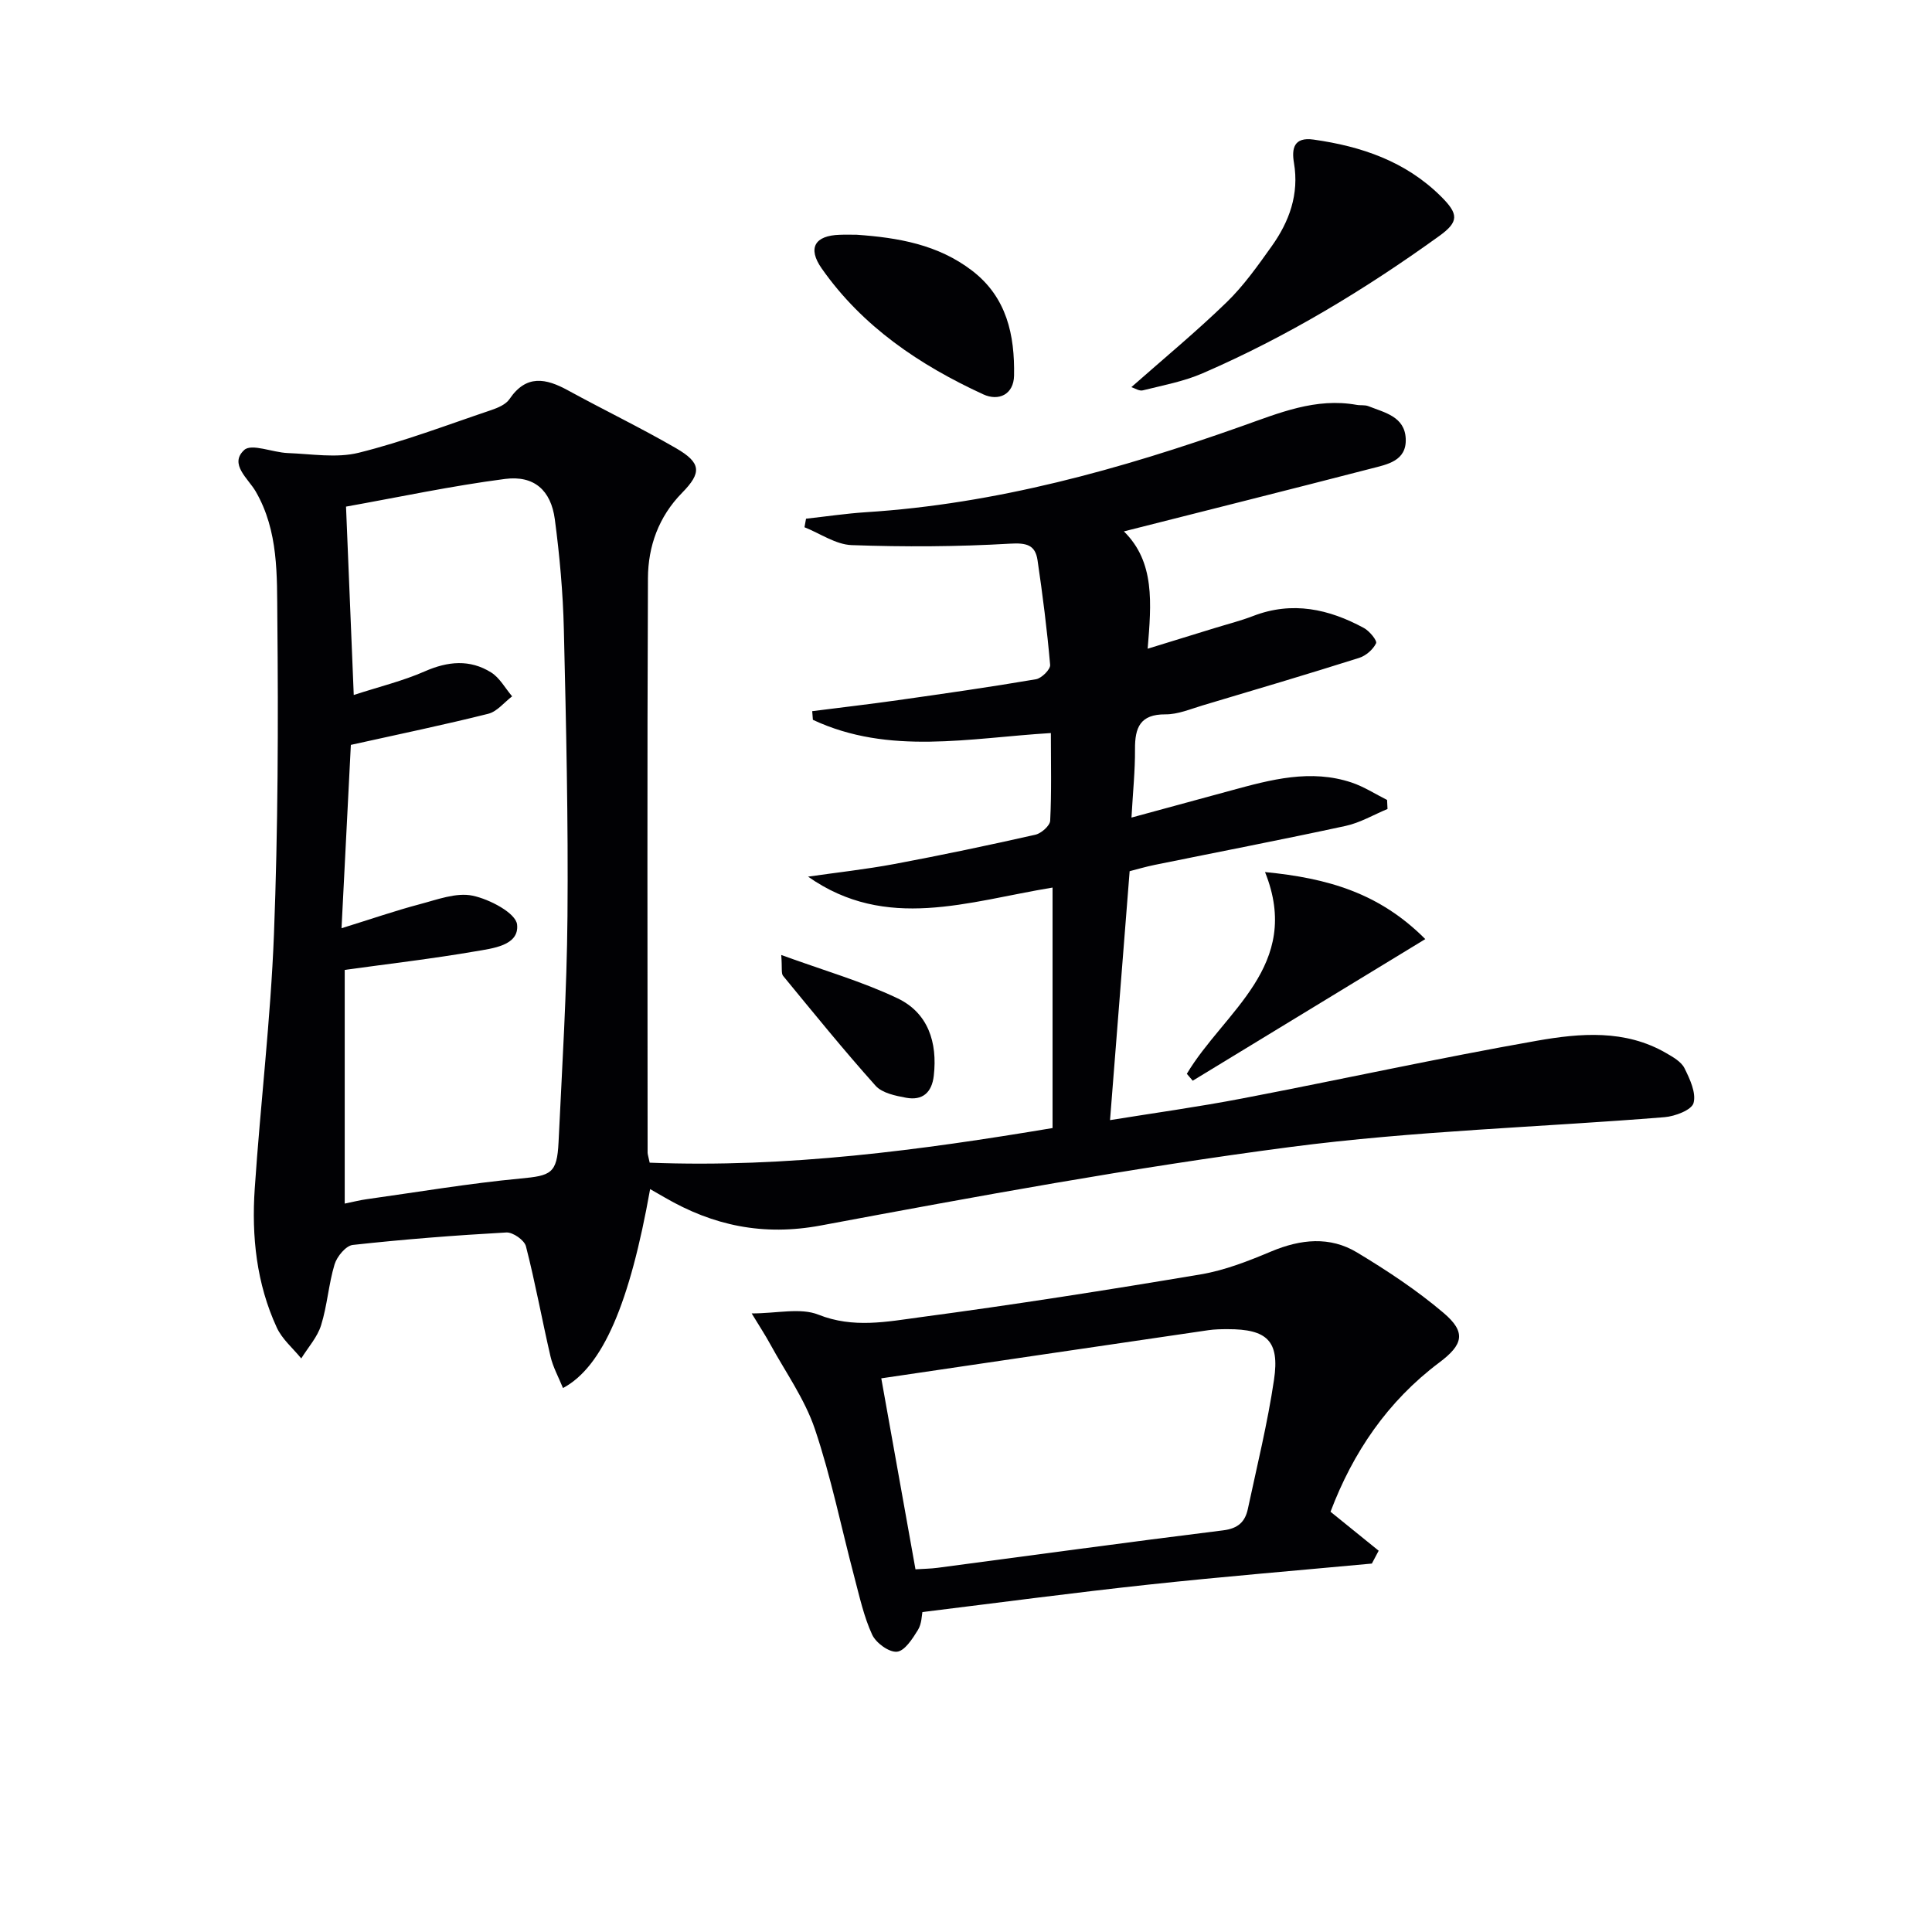
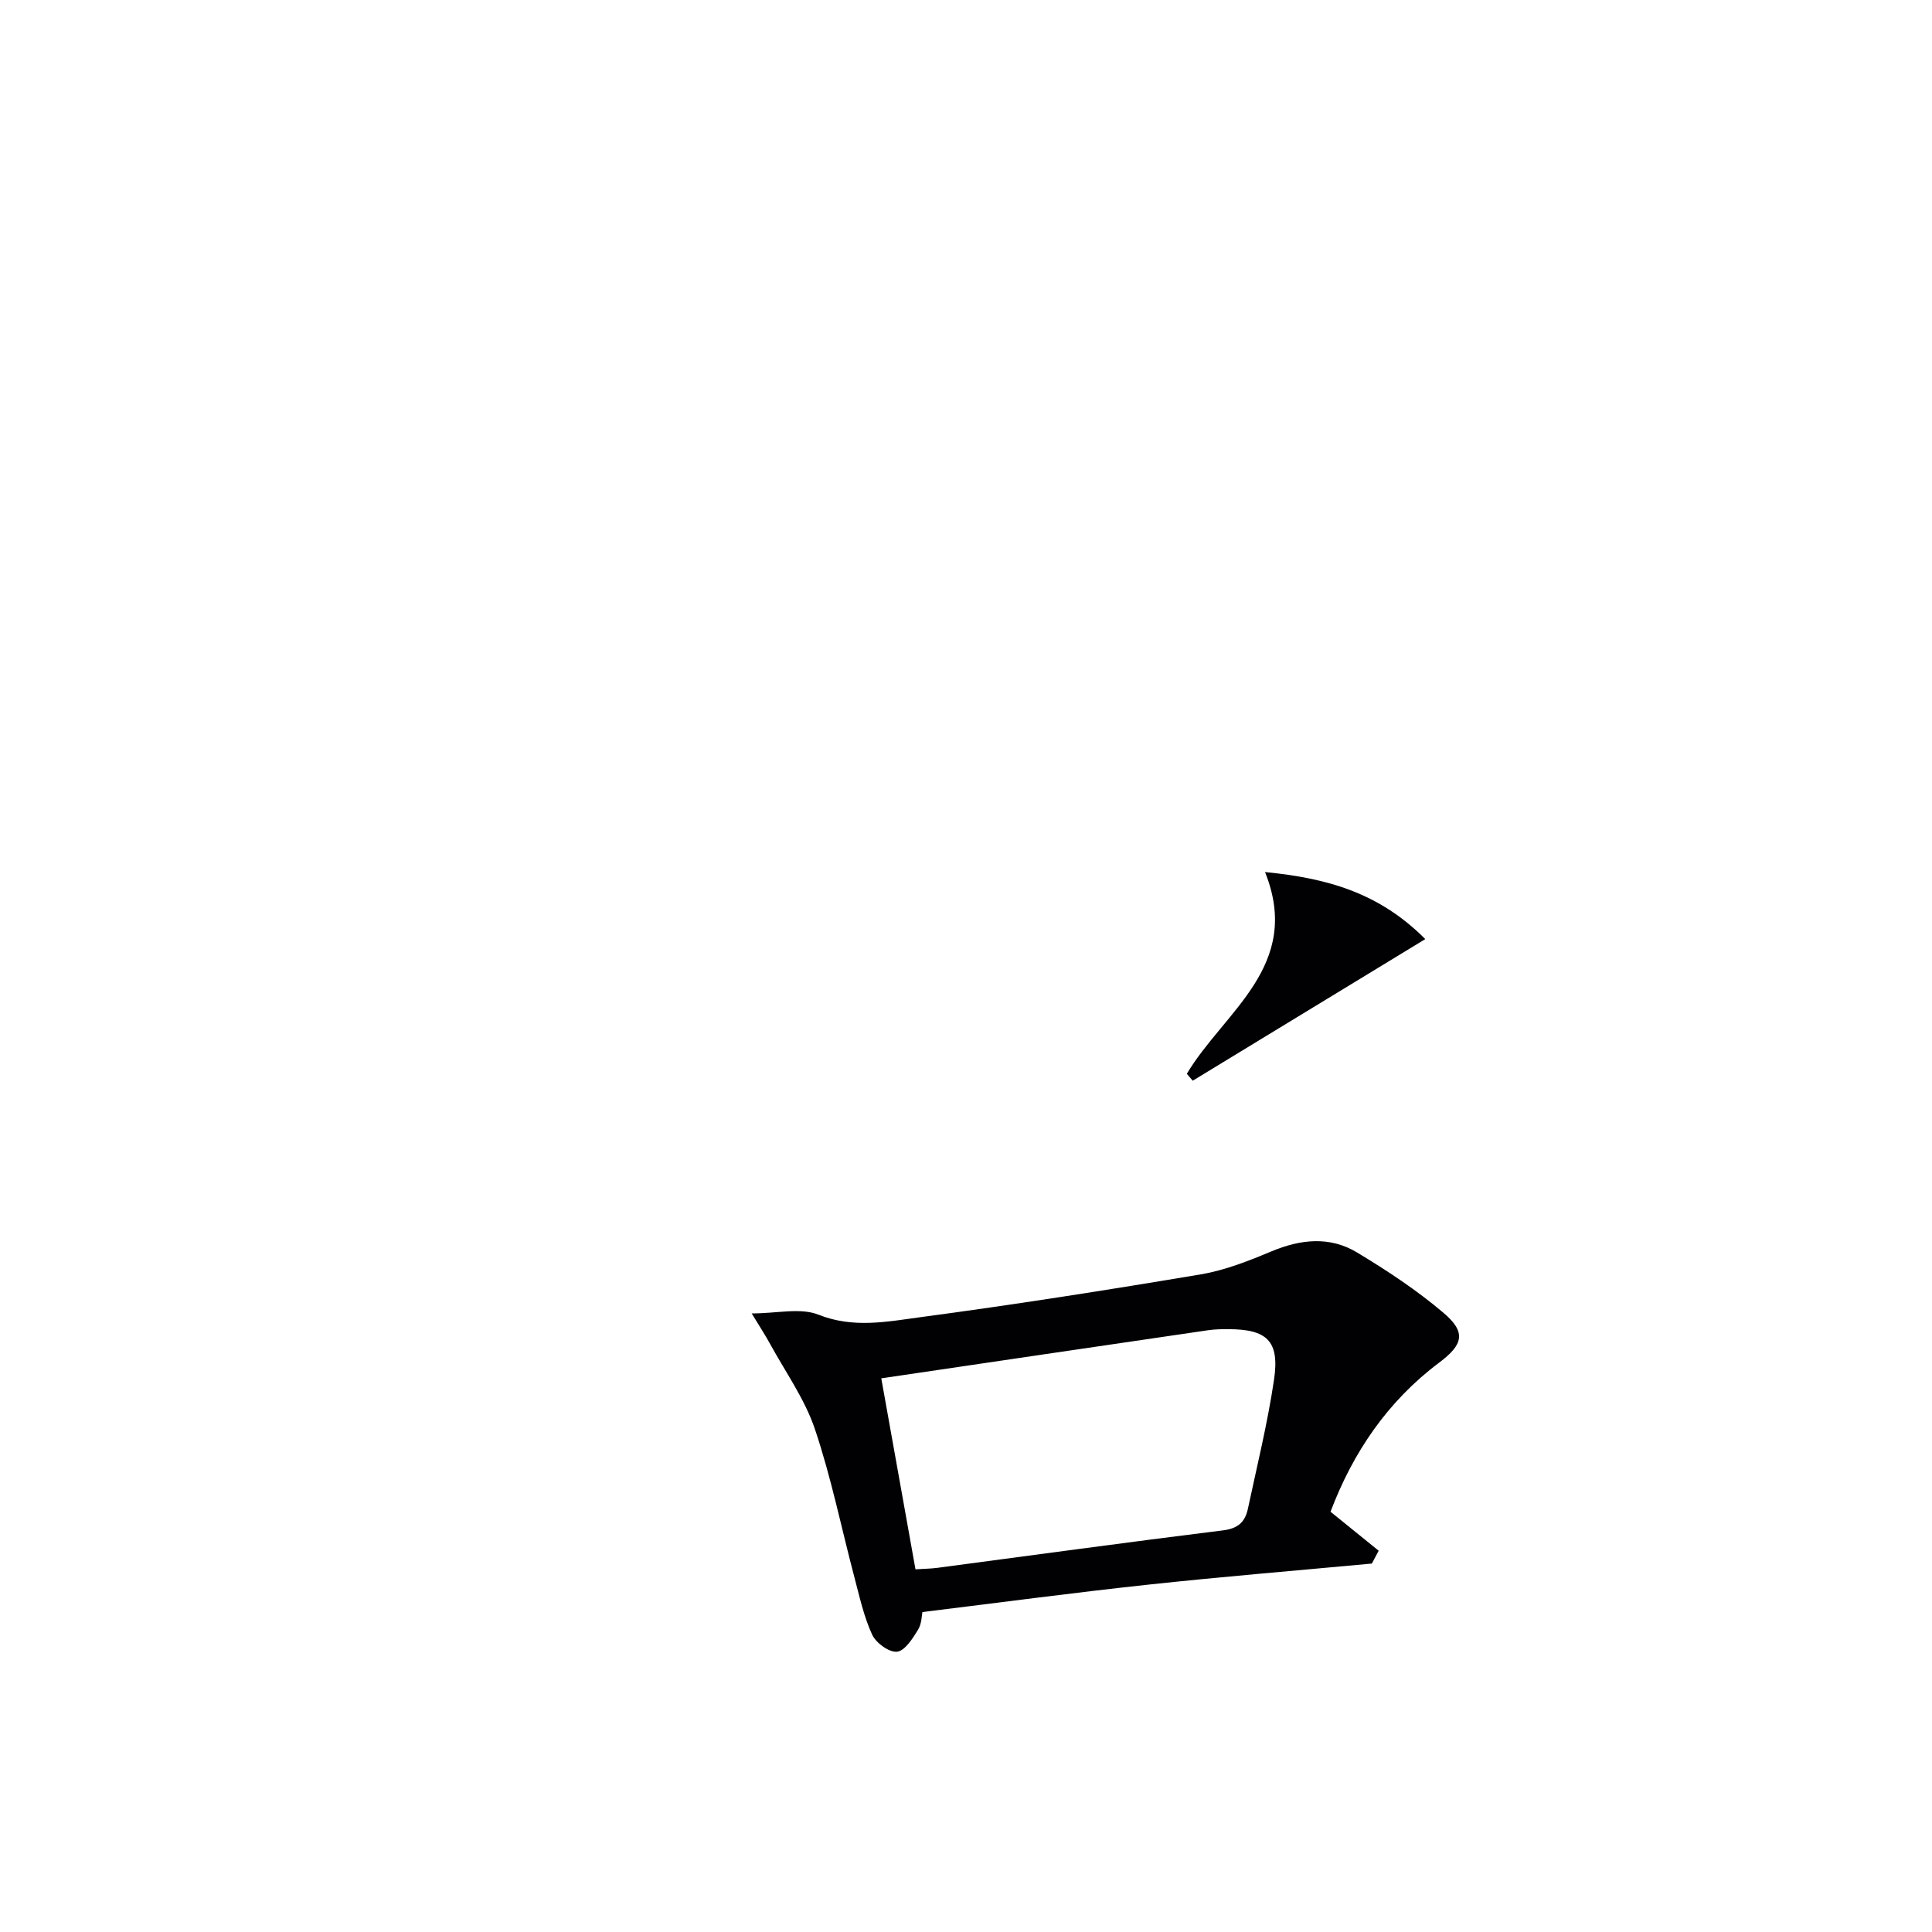
<svg xmlns="http://www.w3.org/2000/svg" enable-background="new 0 0 400 400" viewBox="0 0 400 400">
  <g fill="#010104">
-     <path d="m134.51 240.72c28.49 1.12 56.23-2.62 83.41-7.17 0-16.78 0-33.01 0-49.79-17.53 2.88-34.41 9.14-50.62-2.26 5.95-.86 11.94-1.51 17.84-2.61 9.78-1.83 19.51-3.88 29.22-6.07 1.23-.28 3.02-1.86 3.07-2.91.3-5.95.14-11.92.14-18.14-16.89 1.02-33.49 4.65-49.27-2.74-.05-.6-.09-1.19-.14-1.79 5.93-.76 11.86-1.44 17.77-2.28 9.53-1.35 19.07-2.71 28.56-4.33 1.16-.2 3.02-2.04 2.93-2.98-.63-7.25-1.55-14.47-2.61-21.67-.47-3.18-2.29-3.62-5.71-3.42-10.9.64-21.86.69-32.77.3-3.3-.12-6.52-2.41-9.77-3.7.11-.59.22-1.18.32-1.77 4.12-.45 8.24-1.07 12.37-1.34 26.94-1.71 52.63-8.86 77.9-17.83 7.68-2.72 15.25-5.92 23.71-4.4.82.15 1.73-.02 2.47.28 3.35 1.33 7.49 2.14 7.71 6.7.22 4.67-3.86 5.35-7.16 6.21-17 4.4-34.04 8.66-51.19 13.01 6.44 6.33 5.7 14.82 4.92 24.29 4.87-1.5 9.34-2.88 13.8-4.25 2.69-.83 5.43-1.52 8.05-2.53 8.1-3.12 15.67-1.45 22.94 2.5 1.15.63 2.77 2.61 2.5 3.16-.63 1.29-2.11 2.58-3.51 3.02-10.75 3.4-21.57 6.61-32.38 9.83-2.54.76-5.15 1.88-7.72 1.86-5.25-.03-6.33 2.74-6.3 7.21.03 4.45-.44 8.9-.73 14.16 7.34-1.99 14-3.8 20.66-5.62 8.2-2.24 16.44-4.47 24.93-1.63 2.56.86 4.89 2.38 7.33 3.6.03.62.06 1.25.09 1.87-2.89 1.2-5.68 2.86-8.69 3.51-13.13 2.84-26.32 5.38-39.48 8.06-1.92.39-3.81.95-5.22 1.31-1.36 17.3-2.69 34.13-4.06 51.54 8.89-1.44 18.18-2.72 27.39-4.49 20.35-3.9 40.61-8.36 61.02-11.95 8.94-1.57 18.24-2.37 26.73 2.56 1.42.82 3.12 1.78 3.79 3.12 1.12 2.25 2.46 5.12 1.88 7.22-.4 1.45-3.83 2.75-6.01 2.93-25.84 2.09-51.84 2.82-77.51 6.18-32.54 4.25-64.88 10.21-97.15 16.24-11.94 2.23-22.29.05-32.38-5.82-.95-.56-1.92-1.1-2.98-1.71-4.2 23.6-9.79 36.79-18.04 41.19-.91-2.24-2.07-4.33-2.59-6.56-1.76-7.58-3.14-15.25-5.08-22.79-.32-1.27-2.71-2.94-4.06-2.86-10.61.59-21.22 1.42-31.79 2.58-1.43.16-3.28 2.4-3.77 4.02-1.24 4.1-1.51 8.51-2.79 12.6-.77 2.48-2.7 4.6-4.11 6.88-1.72-2.11-3.96-3.99-5.06-6.38-4.21-9.11-5.24-18.89-4.57-28.77 1.18-17.57 3.3-35.09 3.98-52.68.84-21.78.91-43.61.7-65.41-.09-8.86.28-18.04-4.48-26.26-1.55-2.68-5.56-5.67-2.37-8.59 1.52-1.39 5.9.52 9 .64 4.91.18 10.07 1.08 14.69-.06 9.3-2.31 18.32-5.76 27.43-8.83 1.38-.47 3.03-1.16 3.79-2.28 3.48-5.14 7.54-4.32 12.13-1.8 7.42 4.06 15.06 7.74 22.38 11.98 5.2 3.02 5.33 5.05 1.22 9.23-4.85 4.94-7.03 11.08-7.06 17.66-.18 39.66-.08 79.32-.07 118.99.03.45.21.93.43 2.03zm-63.14 8.47c1.88-.38 3.14-.71 4.43-.89 10.65-1.49 21.28-3.29 31.98-4.3 6.27-.59 7.55-1.02 7.86-7.49.74-15.6 1.72-31.21 1.85-46.82.17-19.79-.28-39.59-.75-59.38-.18-7.61-.87-15.25-1.87-22.8-.8-6-4.29-9.13-10.31-8.35-11.1 1.44-22.08 3.79-32.92 5.73.54 13.14 1.05 25.51 1.6 39 5.39-1.75 10.22-2.92 14.7-4.89 4.78-2.1 9.34-2.53 13.74.22 1.78 1.11 2.92 3.27 4.35 4.95-1.64 1.24-3.11 3.15-4.94 3.61-9.13 2.29-18.35 4.2-28.45 6.44-.59 11.54-1.21 23.89-1.93 37.96 6.26-1.94 11.16-3.64 16.15-4.96 3.62-.95 7.59-2.49 10.99-1.78 3.51.73 8.96 3.6 9.21 5.99.46 4.35-5.08 4.92-8.67 5.54-8.87 1.53-17.82 2.56-27.02 3.84z" />
    <path d="m275.47 312.99c3.71 3 6.84 5.53 9.97 8.07-.47.89-.94 1.77-1.41 2.66-15.39 1.43-30.81 2.7-46.17 4.35-15.44 1.66-30.84 3.72-46.89 5.69-.13.6-.12 2.42-.93 3.72-1.11 1.8-2.74 4.35-4.34 4.49-1.65.15-4.34-1.82-5.13-3.53-1.72-3.73-2.61-7.86-3.67-11.86-2.71-10.25-4.81-20.7-8.19-30.72-2.09-6.19-6.06-11.75-9.24-17.56-1.01-1.86-2.18-3.63-3.84-6.37 5.26 0 10.08-1.23 13.82.26 7.21 2.87 14.19 1.45 21.11.52 19.4-2.59 38.75-5.62 58.06-8.87 5-.84 9.9-2.78 14.62-4.76 6.06-2.53 12.09-3.17 17.74.24 6.22 3.75 12.36 7.8 17.88 12.49 4.75 4.02 4.08 6.58-.89 10.3-10.69 8.02-17.86 18.61-22.5 30.88zm-85.93 11.92c1.65-.11 3.12-.12 4.57-.31 19.71-2.6 39.42-5.32 59.15-7.76 3.06-.38 4.52-1.76 5.09-4.41 1.9-8.9 4.09-17.77 5.42-26.76 1.2-8.05-1.44-10.5-9.6-10.48-1.33 0-2.67.02-3.98.21-22.56 3.3-45.12 6.63-67.73 9.97 2.24 12.48 4.6 25.67 7.08 39.54z" />
-     <path d="m234.24 80.15c6.71-5.92 13.45-11.49 19.71-17.56 3.54-3.43 6.46-7.57 9.34-11.61 3.65-5.12 5.71-10.76 4.61-17.26-.5-2.95-.04-5.4 4.06-4.82 9.91 1.4 19.03 4.49 26.34 11.73 3.71 3.67 3.79 5.27-.32 8.23-15.38 11.09-31.55 20.87-48.98 28.42-3.91 1.7-8.23 2.5-12.4 3.54-.73.19-1.69-.46-2.36-.67z" />
-     <path d="m177.36 48.6c8.54.6 16.82 2.01 23.88 7.42 7.23 5.53 8.86 13.37 8.71 21.74-.07 3.9-3.17 5.37-6.39 3.88-13.14-6.05-24.98-14-33.43-26.05-3-4.27-1.4-6.83 3.73-6.98 1.17-.05 2.33-.01 3.5-.01z" />
    <path d="m245.72 222.32c7.71-12.93 23.99-22.33 16.19-41.77 13.01 1.27 23.68 4.34 33.18 13.88-16.33 9.95-32.24 19.63-48.15 29.32-.41-.48-.82-.96-1.22-1.43z" />
-     <path d="m161.75 197.72c8.79 3.2 16.72 5.47 24.06 8.96 6.34 3.02 8.31 9.12 7.52 16.04-.4 3.5-2.35 5.18-5.72 4.56-2.22-.41-4.97-.97-6.33-2.49-6.61-7.38-12.85-15.09-19.15-22.75-.42-.51-.17-1.57-.38-4.32z" />
  </g>
</svg>